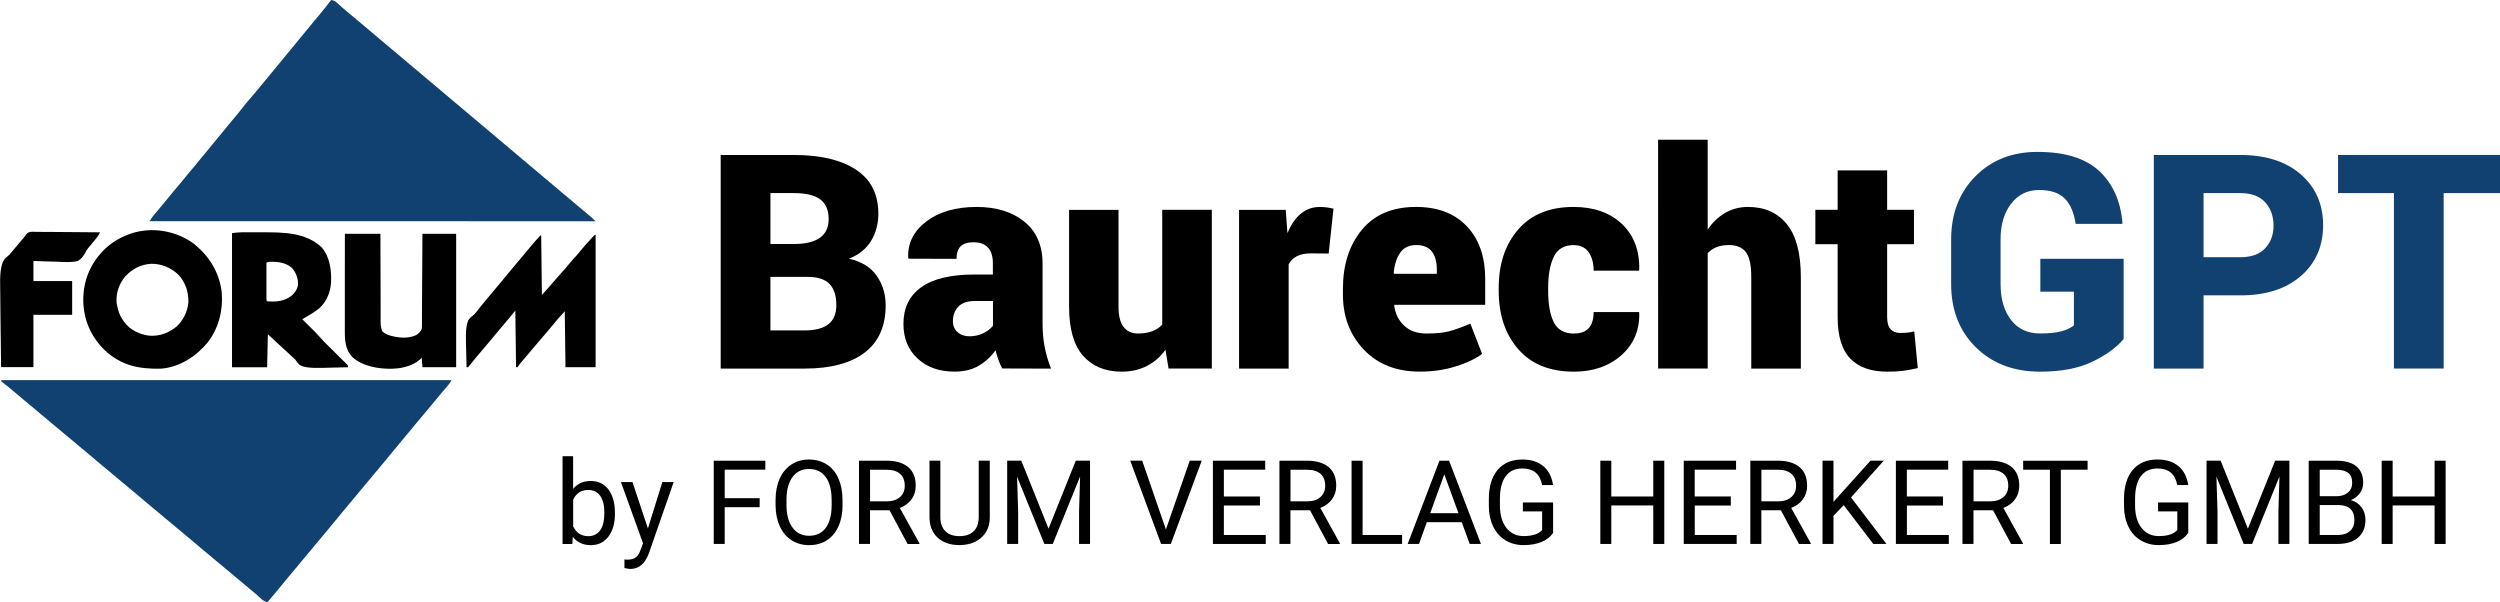
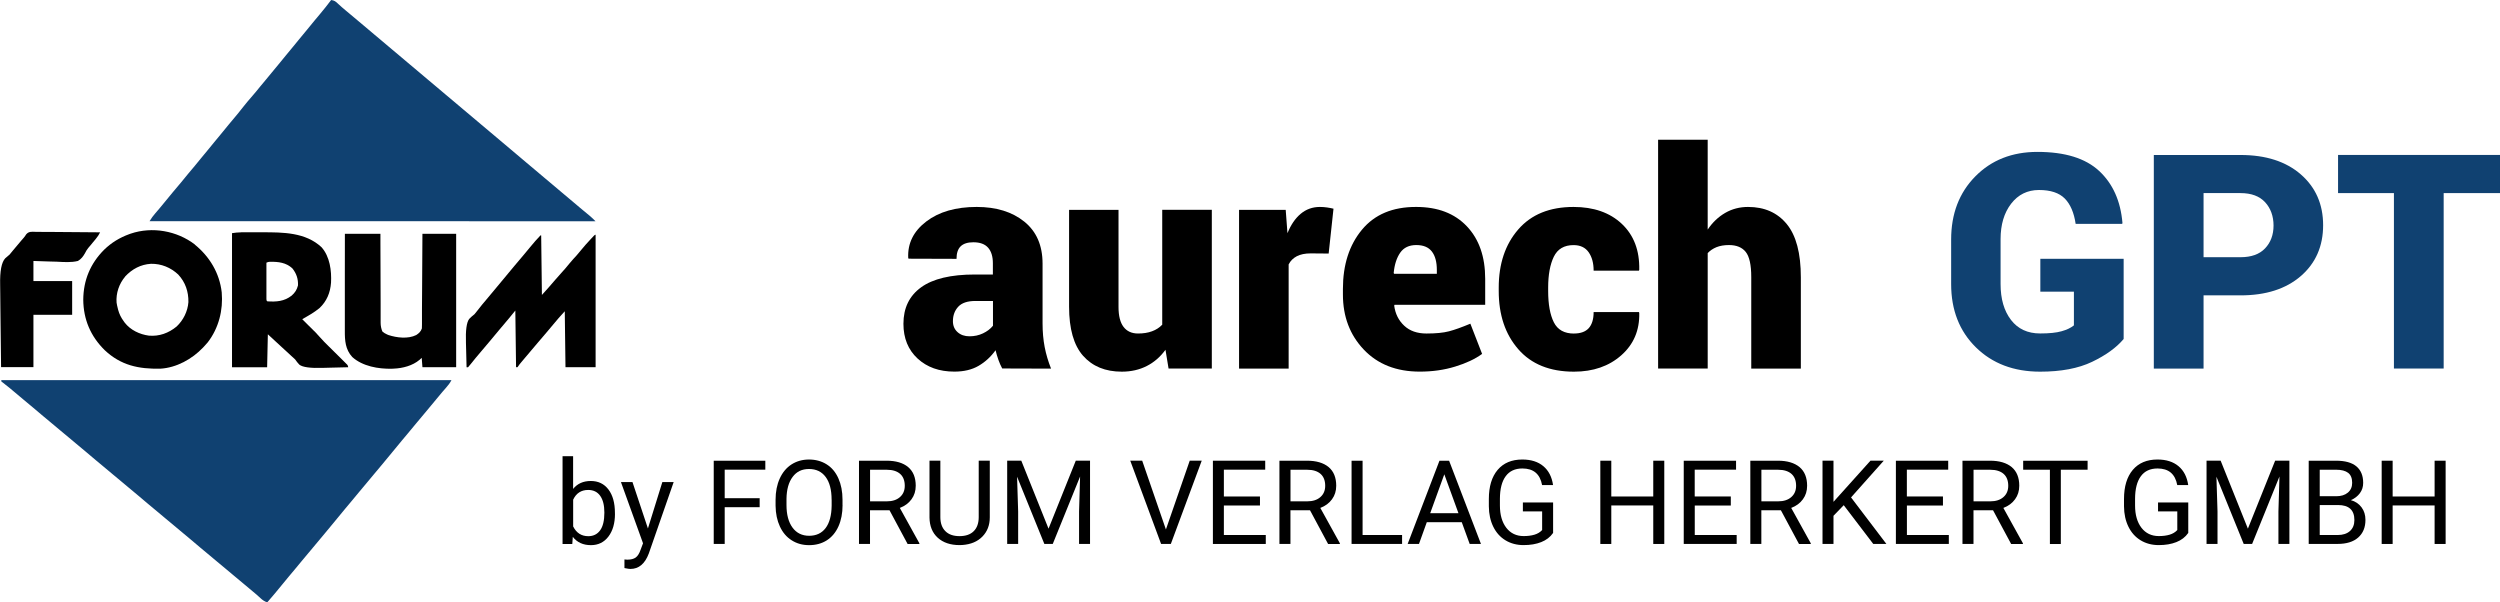
<svg xmlns="http://www.w3.org/2000/svg" id="Ebene_1" viewBox="0 0 485.51 117">
  <defs>
    <style>
      .cls-1 {
        fill: #104171;
      }
    </style>
  </defs>
  <path class="cls-1" d="M.21,73.82h87.47c-.29.57-.64,1-1.05,1.47-.15.18-.3.35-.46.53q-.11.13-.23.26c-.29.34-.57.68-.85,1.02-.45.56-.92,1.11-1.38,1.66-.47.55-.93,1.11-1.39,1.67-.52.64-1.05,1.27-1.59,1.9-.51.6-1,1.2-1.5,1.81-.36.44-.73.87-1.1,1.31-.45.52-.89,1.05-1.31,1.59-.49.62-1,1.22-1.51,1.83-.41.48-.81.96-1.2,1.45-.52.64-1.05,1.27-1.59,1.9-.4.48-.8.96-1.2,1.44-.52.64-1.05,1.27-1.59,1.9-.51.6-1,1.2-1.5,1.81-.36.44-.73.87-1.1,1.31-.45.52-.89,1.05-1.31,1.59-.49.62-1,1.22-1.51,1.83-.41.48-.81.96-1.2,1.45-.52.64-1.05,1.27-1.59,1.9-.4.48-.8.96-1.2,1.44-.52.64-1.05,1.27-1.59,1.9-.51.6-1,1.2-1.5,1.81-.36.44-.73.87-1.1,1.31-.45.52-.89,1.05-1.31,1.59-.94,1.19-1.94,2.33-2.92,3.48-.56-.19-.91-.44-1.34-.84-.48-.45-.97-.88-1.48-1.29-.6-.49-1.19-.98-1.78-1.49-.7-.6-1.4-1.19-2.12-1.77-.43-.36-.86-.72-1.29-1.08-.55-.47-1.11-.93-1.67-1.39-.64-.52-1.27-1.05-1.9-1.59-.47-.4-.95-.8-1.43-1.19-.68-.55-1.34-1.12-2-1.69-.61-.53-1.24-1.04-1.87-1.56-.43-.36-.86-.72-1.29-1.08-.55-.47-1.11-.93-1.67-1.39-.64-.52-1.27-1.05-1.9-1.59-.47-.4-.95-.8-1.43-1.19-.68-.55-1.34-1.12-2-1.69-.61-.53-1.24-1.04-1.87-1.56-.43-.36-.86-.72-1.29-1.08-.55-.47-1.11-.93-1.67-1.39-.64-.52-1.27-1.05-1.9-1.59-.47-.4-.95-.8-1.43-1.19-.68-.55-1.34-1.12-2-1.69-.61-.53-1.24-1.04-1.87-1.56-.43-.36-.86-.72-1.29-1.08-.55-.47-1.11-.93-1.67-1.39-.64-.52-1.27-1.05-1.9-1.59-.47-.4-.95-.8-1.43-1.19-.68-.55-1.34-1.12-2-1.69-.61-.53-1.24-1.04-1.87-1.56-.43-.36-.86-.72-1.29-1.08q-1.35-1.17-2.76-2.25c-.08-.06-.16-.13-.24-.19v-.28Z" />
  <path class="cls-1" d="M64.28,0c.62.07.9.27,1.34.7.48.45.97.88,1.48,1.3.6.49,1.19.98,1.78,1.49.57.5,1.15.98,1.74,1.46.67.55,1.33,1.11,1.99,1.68.49.42.99.84,1.49,1.25.67.55,1.33,1.11,1.99,1.68.49.42.99.84,1.49,1.25.67.55,1.33,1.11,1.99,1.68.49.42.99.84,1.49,1.25.67.55,1.33,1.11,1.99,1.68.49.42.99.84,1.49,1.25.67.55,1.33,1.11,1.99,1.68.49.42.99.84,1.49,1.25.67.55,1.33,1.11,1.99,1.68.49.42.99.84,1.49,1.25.67.55,1.33,1.11,1.99,1.68.49.42.99.84,1.49,1.25.75.61,1.49,1.24,2.22,1.87,1.01.87,2.03,1.73,3.06,2.58.68.55,1.34,1.12,2,1.69.49.42.99.84,1.49,1.25.67.55,1.33,1.11,1.99,1.68.49.42.99.84,1.49,1.25.67.55,1.33,1.11,1.99,1.68.49.42.99.84,1.49,1.25.67.55,1.33,1.11,1.99,1.68.63.54,1.27,1.07,1.92,1.59.36.31.7.64,1.03.98H29.04c.34-.57.7-1.05,1.13-1.55.14-.16.28-.32.42-.49q.1-.12.21-.24c.37-.44.74-.89,1.1-1.33,1.09-1.34,2.19-2.67,3.31-3.98.46-.54.9-1.1,1.35-1.65.41-.51.83-1,1.26-1.5.38-.45.76-.9,1.12-1.37.49-.62,1.01-1.23,1.52-1.84.38-.45.76-.9,1.12-1.37.49-.62,1.01-1.23,1.52-1.84.48-.56.93-1.13,1.39-1.7.34-.42.68-.82,1.03-1.23.53-.62,1.04-1.25,1.54-1.9.62-.8,1.28-1.57,1.95-2.34.51-.58,1-1.18,1.48-1.78.34-.43.69-.84,1.05-1.26.45-.53.89-1.06,1.32-1.6.49-.62,1.01-1.23,1.52-1.84.38-.45.76-.9,1.12-1.37.49-.62,1.01-1.23,1.52-1.84.38-.45.76-.9,1.12-1.37.49-.62,1.01-1.23,1.52-1.84.47-.56.93-1.13,1.39-1.7.34-.42.69-.83,1.04-1.24.76-.89,1.47-1.81,2.18-2.74Z" />
  <path d="M37.82,47.49c2.9,2.36,4.81,5.54,5.24,9.28.3,3.46-.58,6.94-2.71,9.71-.19.22-.38.43-.57.64q-.17.19-.35.38c-2.14,2.24-5.14,3.91-8.29,4.1-4.21.08-7.65-.63-10.81-3.6-2.74-2.7-4.13-5.97-4.16-9.8.03-3.78,1.37-7.01,4.05-9.7,1.42-1.38,3.04-2.36,4.89-3.03.09-.03.18-.07.28-.1,4.17-1.41,8.96-.55,12.44,2.1ZM24.31,53.71c-1.18,1.39-1.81,3.23-1.67,5.06.06.38.13.73.23,1.1.02.1.05.19.07.29.23.84.57,1.53,1.09,2.23q.09.13.19.27c1.12,1.44,2.9,2.28,4.68,2.52,2.02.18,3.85-.49,5.4-1.77,1.3-1.22,2.16-2.95,2.29-4.74.03-2.04-.58-3.85-1.98-5.36-1.46-1.36-3.28-2.11-5.28-2.08-2.01.12-3.67,1.02-5.03,2.47Z" />
  <path d="M46.83,45.11c.15,0,.3,0,.45,0,.16,0,.32,0,.48,0,.17,0,.34,0,.51,0,.36,0,.71,0,1.07,0,.54,0,1.07,0,1.61,0,4.01,0,8.41,0,11.51,2.92,1.6,1.81,1.95,4.53,1.83,6.86-.14,1.95-.83,3.62-2.26,4.96-1.03.84-2.18,1.49-3.33,2.14.08.08.17.17.25.25.31.31.63.62.94.94.14.13.27.27.41.4.2.19.39.39.59.59.12.12.23.23.36.35.29.3.57.61.84.92.54.62,1.12,1.2,1.71,1.78.23.22.45.45.68.67.35.35.7.7,1.06,1.05.34.34.68.68,1.03,1.02q.16.16.32.32t.29.29c.09.09.17.17.26.26q.18.22.18.49c-1.1.04-2.19.06-3.29.08-.51,0-1.02.02-1.53.04q-3.75.13-4.67-.63c-.31-.31-.56-.66-.81-1.01-.27-.27-.54-.51-.83-.76-.89-.81-1.77-1.63-2.66-2.45-.6-.55-1.2-1.1-1.81-1.67-.05,2.11-.09,4.23-.14,6.41h-6.82v-26.05c.63-.09,1.15-.16,1.77-.16ZM51.74,50.98c0,1.05,0,2.1,0,3.15,0,.36,0,.71,0,1.07,0,.51,0,1.02,0,1.54,0,.16,0,.32,0,.49,0,.15,0,.3,0,.45,0,.13,0,.26,0,.4q-.02.29.16.44c1.75.12,3.3.02,4.74-1.11.66-.58,1.01-1.13,1.23-1.98.06-1.26-.3-2.32-1.09-3.31-1.23-1.14-2.72-1.3-4.34-1.28q-.39,0-.68.17Z" />
  <path d="M67.06,45.41h6.82c0,.56,0,1.12,0,1.69,0,1.84.01,3.68.02,5.52,0,1.12.01,2.23.01,3.35,0,.97,0,1.95.01,2.92,0,.51,0,1.03,0,1.54,0,.57,0,1.15,0,1.72,0,.17,0,.34,0,.52q0,.9.34,1.71c.29.24.53.41.87.55.1.04.19.08.29.13,1.65.54,3.81.8,5.41.01.54-.35.89-.67,1.1-1.28.01-.25.02-.5.02-.75,0-.16,0-.31,0-.47,0-.17,0-.34,0-.52,0-.18,0-.36,0-.54,0-.49,0-.98,0-1.48,0-.51,0-1.03.01-1.54,0-.97.01-1.95.02-2.92,0-1.11.01-2.22.02-3.33.02-2.28.03-4.56.04-6.84h6.55v25.91h-6.55c-.05-.6-.09-1.2-.14-1.81-.14.13-.28.25-.42.38-1.35,1.14-3.26,1.64-5.01,1.71-.12,0-.25.01-.37.02-2.6.06-5.7-.47-7.69-2.28-1.34-1.46-1.45-3.19-1.44-5.07,0-.21,0-.41,0-.62,0-.56,0-1.11,0-1.67,0-.58,0-1.17,0-1.75,0-1.1,0-2.2,0-3.31,0-1.26,0-2.51,0-3.77,0-2.58,0-5.16.01-7.74Z" />
  <path d="M115.67,45.54v25.77h-5.85c-.05-3.59-.09-7.17-.14-10.86-.8.88-1.57,1.73-2.31,2.65-.38.46-.76.92-1.15,1.37-.55.63-1.09,1.27-1.63,1.91q-.09.11-.19.22c-.13.15-.25.3-.38.45-.25.3-.51.6-.76.9-.13.15-.25.3-.38.45-.33.4-.67.79-1,1.18q-.1.12-.21.25c-.13.16-.27.31-.4.47-.28.33-.53.65-.77,1.01h-.28c-.05-3.63-.09-7.26-.14-11-.41.51-.83,1.01-1.25,1.53-.25.3-.5.59-.75.89-.06.07-.13.15-.19.23-.26.31-.53.62-.79.93-.66.77-1.31,1.55-1.95,2.34-.55.68-1.12,1.34-1.69,2-.72.83-1.41,1.68-2.1,2.54-.15.19-.31.37-.47.56h-.28c-.04-1.08-.06-2.15-.08-3.23,0-.5-.02-1-.04-1.5q-.13-3.68.63-4.66c.32-.34.65-.62,1.02-.91q.24-.27.43-.53c.7-.91,1.42-1.79,2.17-2.66.63-.73,1.25-1.48,1.86-2.23.73-.9,1.47-1.79,2.22-2.67.4-.47.8-.95,1.19-1.43.55-.68,1.12-1.34,1.69-2,.43-.5.85-1,1.26-1.52.64-.78,1.3-1.55,2-2.27h.14c.05,3.81.09,7.63.14,11.56q1.34-1.46,2.61-2.96c.35-.42.71-.82,1.08-1.22.6-.64,1.16-1.31,1.71-1.99.44-.53.9-1.03,1.36-1.53.32-.36.63-.73.93-1.11.54-.67,1.12-1.31,1.71-1.94.09-.09.17-.19.26-.28.08-.09.16-.17.25-.26.07-.08.15-.16.22-.24q.17-.17.31-.17Z" />
  <path d="M6.86,45.03h.41c.45,0,.9,0,1.35.01.31,0,.62,0,.93,0,.82,0,1.64.01,2.46.02.84,0,1.67.01,2.51.02,1.64,0,3.28.02,4.92.04-.22.45-.46.81-.77,1.19-.1.12-.2.25-.3.37-.1.13-.21.25-.32.38-.1.12-.19.24-.29.36-.2.24-.4.49-.61.72-.26.31-.44.62-.62.98-.36.65-.74,1.18-1.4,1.56-1.33.33-2.76.21-4.12.14-.51-.02-1.02-.03-1.53-.04-1-.02-1.99-.06-2.99-.1v3.9h7.52v6.55h-7.52v10.17H.21c-.04-2.56-.07-5.13-.09-7.69,0-1.19-.02-2.38-.04-3.57-.02-1.04-.03-2.08-.03-3.11,0-.55,0-1.1-.02-1.65q-.09-3.96.98-5.11c.28-.26.57-.5.86-.74.21-.25.43-.5.63-.77.56-.69,1.13-1.36,1.71-2.03.07-.08.13-.15.2-.23.06-.07.12-.14.18-.2q.24-.27.49-.68c.49-.59,1.05-.52,1.78-.5Z" />
-   <path d="M139.96,71.58V30.1h14.24c5.15,0,9.16.95,12.05,2.86s4.33,4.75,4.33,8.53c0,1.98-.47,3.73-1.4,5.27-.93,1.54-2.36,2.7-4.3,3.48,2.43.55,4.23,1.66,5.38,3.32,1.16,1.66,1.74,3.58,1.74,5.74,0,4.04-1.36,7.1-4.07,9.17-2.72,2.07-6.61,3.11-11.68,3.11h-16.29ZM149.62,47.39h4.79c2.18-.04,3.82-.46,4.9-1.27s1.62-1.99,1.62-3.55c0-1.77-.55-3.05-1.65-3.86-1.1-.81-2.79-1.21-5.07-1.21h-4.59v9.89ZM149.62,53.77v10.4h6.64c2.05,0,3.59-.4,4.62-1.21,1.03-.81,1.54-2.05,1.54-3.72,0-1.8-.44-3.17-1.32-4.09-.88-.92-2.31-1.38-4.29-1.38h-7.18Z" />
  <path d="M194.63,71.55c-.27-.49-.51-1.04-.73-1.65-.22-.61-.4-1.23-.56-1.88-.91,1.27-2.01,2.28-3.3,3.03s-2.86,1.12-4.7,1.12c-2.92,0-5.3-.84-7.14-2.54-1.83-1.69-2.75-3.94-2.75-6.75,0-3.06,1.14-5.42,3.43-7.08,2.29-1.66,5.77-2.49,10.44-2.49h3.5v-2.19c0-1.31-.31-2.32-.93-3.02-.62-.7-1.57-1.05-2.86-1.05-1.1,0-1.92.26-2.46.78-.54.52-.81,1.33-.81,2.44l-9.32-.03-.06-.17c-.13-2.81,1.03-5.16,3.5-7.05,2.47-1.89,5.74-2.83,9.8-2.83,3.8,0,6.88.95,9.24,2.85,2.36,1.9,3.55,4.62,3.55,8.15v11.62c0,1.65.14,3.18.41,4.59.27,1.41.69,2.8,1.24,4.19l-9.52-.03ZM188.28,65.31c.95,0,1.82-.19,2.62-.57.8-.38,1.44-.87,1.94-1.48v-4.81h-3.42c-1.52,0-2.63.37-3.32,1.11-.69.74-1.04,1.68-1.04,2.82,0,.87.3,1.58.9,2.12.6.54,1.37.81,2.32.81Z" />
  <path d="M226.34,67.93c-.99,1.37-2.2,2.42-3.63,3.15-1.43.73-3.05,1.1-4.86,1.1-3.19,0-5.69-1.03-7.51-3.08-1.81-2.05-2.72-5.23-2.72-9.54v-18.8h9.6v18.86c0,1.73.33,3.02.98,3.87s1.59,1.28,2.81,1.28c1.03,0,1.93-.14,2.71-.43.78-.28,1.44-.71,1.99-1.28v-22.31h9.63v30.82h-8.4l-.6-3.65Z" />
  <path d="M258.04,49.24l-3.5-.03c-1.1,0-2,.19-2.71.56-.7.37-1.23.9-1.57,1.58v20.23h-9.63v-30.82h9.06l.34,4.53c.65-1.61,1.5-2.87,2.56-3.76,1.06-.89,2.31-1.34,3.73-1.34.46,0,.92.03,1.4.1.47.07.89.15,1.25.24l-.94,8.72Z" />
  <path d="M275.73,72.17c-4.54,0-8.16-1.42-10.87-4.27s-4.06-6.42-4.06-10.71v-1.08c0-4.69,1.23-8.52,3.69-11.49,2.46-2.97,5.98-4.45,10.55-4.43,4.18,0,7.45,1.25,9.83,3.76s3.56,5.91,3.56,10.2v5.04h-17.61l-.06.17c.21,1.58.85,2.87,1.94,3.89,1.08,1.02,2.53,1.52,4.33,1.52s3.28-.14,4.37-.43c1.09-.28,2.47-.78,4.15-1.48l2.28,5.87c-1.35.99-3.09,1.81-5.23,2.46-2.14.66-4.43.98-6.88.98ZM275.05,47.59c-1.39,0-2.43.49-3.12,1.48-.69.99-1.12,2.31-1.27,3.96l.09.14h8.29v-.74c0-1.56-.32-2.75-.97-3.59-.65-.84-1.65-1.25-3.02-1.25Z" />
  <path d="M305.67,64.77c1.29,0,2.25-.35,2.88-1.05.62-.7.94-1.74.94-3.11h8.8l.06.17c.08,3.36-1.09,6.1-3.49,8.22s-5.46,3.18-9.19,3.18c-4.67,0-8.28-1.45-10.81-4.36-2.54-2.91-3.8-6.67-3.8-11.31v-.66c0-4.61,1.26-8.38,3.79-11.29,2.53-2.92,6.11-4.37,10.74-4.37,3.91,0,7.04,1.09,9.37,3.28s3.47,5.16,3.39,8.92l-.06.17h-8.8c0-1.46-.32-2.65-.97-3.58-.65-.92-1.62-1.38-2.93-1.38-1.82,0-3.1.75-3.83,2.25-.73,1.5-1.1,3.5-1.1,6.01v.66c0,2.58.37,4.61,1.1,6.07.73,1.46,2.04,2.19,3.92,2.19Z" />
  <path d="M331.65,44.57c.93-1.39,2.07-2.46,3.4-3.23s2.82-1.15,4.43-1.15c3.19,0,5.7,1.11,7.52,3.33,1.82,2.22,2.73,5.67,2.73,10.34v17.72h-9.63v-17.78c0-2.35-.36-3.98-1.07-4.87-.71-.89-1.8-1.34-3.26-1.34-.93,0-1.74.14-2.42.41-.68.28-1.25.66-1.71,1.15v22.42h-9.63V27.14h9.63v17.43Z" />
-   <path d="M366.49,33.09v7.66h5.21v6.67h-5.21v14.13c0,1.1.22,1.89.67,2.38s1.05.73,1.81.73c.61,0,1.09-.02,1.44-.06.35-.04.8-.11,1.35-.23l.68,7.12c-1.06.25-2.02.42-2.88.53s-1.86.16-3.02.16c-3.17,0-5.57-.84-7.21-2.54-1.63-1.69-2.45-4.37-2.45-8.03v-14.19h-4.33v-6.67h4.33v-7.66h9.6Z" />
  <path class="cls-1" d="M412.41,65.85c-1.41,1.67-3.45,3.14-6.12,4.42s-6.04,1.91-10.08,1.91c-5.13,0-9.29-1.58-12.49-4.73s-4.8-7.25-4.8-12.28v-8.66c0-4.99,1.56-9.08,4.69-12.25,3.12-3.17,7.15-4.76,12.06-4.76,5.34,0,9.33,1.23,11.99,3.7,2.66,2.47,4.17,5.84,4.53,10.11l-.06.17h-9.03c-.32-2.18-1.03-3.83-2.12-4.93-1.09-1.1-2.76-1.65-5-1.65s-4.04.89-5.41,2.66c-1.37,1.78-2.05,4.07-2.05,6.88v8.72c0,2.89.67,5.21,2.02,6.97,1.35,1.76,3.24,2.63,5.67,2.63,1.77,0,3.15-.14,4.16-.43,1.01-.28,1.8-.66,2.39-1.14v-6.55h-6.52v-6.38h16.18v15.58Z" />
  <path class="cls-1" d="M427.94,57.36v14.22h-9.66V30.1h16.84c4.92,0,8.82,1.26,11.71,3.77,2.89,2.52,4.33,5.81,4.33,9.87s-1.44,7.37-4.33,9.87c-2.89,2.5-6.79,3.75-11.71,3.75h-7.18ZM427.94,49.95h7.18c2.09,0,3.68-.57,4.77-1.72,1.09-1.15,1.64-2.63,1.64-4.43s-.55-3.35-1.64-4.53c-1.09-1.18-2.68-1.77-4.77-1.77h-7.18v12.45Z" />
  <path class="cls-1" d="M485.51,37.5h-10.94v34.07h-9.66v-34.07h-10.85v-7.41h31.45v7.41Z" />
  <path d="M119.43,99.77c0,1.84-.42,3.31-1.27,4.43-.84,1.11-1.98,1.67-3.4,1.67-1.52,0-2.69-.54-3.52-1.61l-.1,1.39h-1.89v-17.06h2.05v6.36c.83-1.03,1.97-1.54,3.43-1.54s2.6.55,3.44,1.66c.83,1.1,1.25,2.61,1.25,4.53v.18ZM117.37,99.53c0-1.4-.27-2.48-.81-3.24-.54-.76-1.32-1.14-2.33-1.14-1.35,0-2.33.63-2.92,1.89v5.2c.63,1.26,1.61,1.89,2.94,1.89.98,0,1.75-.38,2.3-1.14.55-.76.82-1.91.82-3.44Z" />
  <path d="M125.83,102.63l2.8-9.01h2.2l-4.83,13.87c-.75,2-1.94,3-3.57,3l-.39-.03-.77-.14v-1.67l.56.04c.7,0,1.24-.14,1.63-.42.39-.28.71-.8.96-1.54l.46-1.22-4.29-11.89h2.24l3,9.01Z" />
  <path d="M147.53,98.5h-6.79v7.14h-2.13v-16.17h10.02v1.74h-7.89v5.54h6.79v1.74Z" />
  <path d="M163.63,98.08c0,1.58-.27,2.97-.8,4.15-.53,1.18-1.29,2.08-2.27,2.71-.98.62-2.12.93-3.42.93s-2.4-.31-3.39-.94c-.99-.62-1.75-1.52-2.29-2.68s-.82-2.5-.84-4.03v-1.17c0-1.56.27-2.93.81-4.12s1.31-2.11,2.29-2.74c.99-.63,2.12-.95,3.39-.95s2.44.31,3.43.94c.99.62,1.75,1.53,2.28,2.72s.8,2.57.8,4.15v1.02ZM161.5,97.04c0-1.92-.39-3.39-1.16-4.42-.77-1.03-1.85-1.54-3.23-1.54s-2.41.51-3.18,1.54c-.77,1.03-1.17,2.45-1.19,4.27v1.19c0,1.86.39,3.32,1.17,4.38s1.86,1.59,3.23,1.59,2.44-.5,3.2-1.5c.75-1,1.14-2.44,1.17-4.32v-1.2Z" />
  <path d="M172.76,99.1h-3.8v6.54h-2.14v-16.17h5.35c1.82,0,3.22.42,4.2,1.24.98.83,1.47,2.04,1.47,3.62,0,1.01-.27,1.88-.82,2.63-.54.75-1.3,1.31-2.27,1.68l3.8,6.87v.13h-2.29l-3.51-6.54ZM168.96,97.36h3.28c1.06,0,1.9-.27,2.53-.82.63-.55.94-1.28.94-2.2,0-1-.3-1.77-.89-2.3-.6-.53-1.46-.81-2.58-.81h-3.27v6.14Z" />
  <path d="M192.22,89.47v11c0,1.53-.49,2.77-1.44,3.74-.95.97-2.24,1.51-3.87,1.63l-.57.02c-1.77,0-3.18-.48-4.23-1.43-1.05-.96-1.58-2.27-1.6-3.94v-11.02h2.11v10.95c0,1.17.32,2.08.97,2.73.64.65,1.56.97,2.75.97s2.13-.32,2.77-.97c.64-.64.96-1.55.96-2.72v-10.96h2.14Z" />
  <path d="M198.34,89.47l5.29,13.2,5.29-13.2h2.77v16.17h-2.13v-6.3l.2-6.8-5.31,13.1h-1.63l-5.3-13.06.21,6.76v6.3h-2.13v-16.17h2.75Z" />
  <path d="M226.43,102.81l4.62-13.34h2.33l-6,16.17h-1.89l-5.99-16.17h2.32l4.6,13.34Z" />
  <path d="M244.69,98.17h-7.01v5.73h8.14v1.74h-10.27v-16.17h10.16v1.74h-8.03v5.21h7.01v1.74Z" />
  <path d="M254.41,99.1h-3.8v6.54h-2.14v-16.17h5.35c1.82,0,3.22.42,4.21,1.24.98.83,1.47,2.04,1.47,3.62,0,1.01-.27,1.88-.82,2.63-.54.75-1.3,1.31-2.27,1.68l3.8,6.87v.13h-2.29l-3.51-6.54ZM250.61,97.36h3.28c1.06,0,1.9-.27,2.53-.82.63-.55.94-1.28.94-2.2,0-1-.3-1.77-.89-2.3-.6-.53-1.46-.81-2.58-.81h-3.27v6.14Z" />
  <path d="M264.63,103.9h7.66v1.74h-9.81v-16.17h2.14v14.43Z" />
  <path d="M283.87,101.41h-6.78l-1.52,4.23h-2.2l6.18-16.17h1.87l6.19,16.17h-2.19l-1.54-4.23ZM277.74,99.67h5.5l-2.75-7.56-2.74,7.56Z" />
  <path d="M301.6,103.52c-.55.79-1.31,1.37-2.29,1.76s-2.12.58-3.43.58-2.49-.31-3.51-.93c-1.02-.62-1.81-1.5-2.37-2.64-.56-1.14-.85-2.46-.86-3.96v-1.41c0-2.44.57-4.32,1.71-5.67,1.14-1.34,2.73-2.01,4.79-2.01,1.69,0,3.05.43,4.08,1.29,1.03.86,1.66,2.09,1.89,3.67h-2.13c-.4-2.15-1.67-3.22-3.82-3.22-1.43,0-2.51.5-3.25,1.51-.74,1-1.11,2.46-1.12,4.36v1.32c0,1.82.42,3.26,1.24,4.33.83,1.07,1.95,1.61,3.37,1.61.8,0,1.5-.09,2.1-.27.6-.18,1.1-.48,1.49-.9v-3.62h-3.74v-1.74h5.87v5.93Z" />
  <path d="M323.21,105.64h-2.14v-7.48h-8.15v7.48h-2.13v-16.17h2.13v6.95h8.15v-6.95h2.14v16.17Z" />
  <path d="M336.14,98.17h-7.01v5.73h8.14v1.74h-10.28v-16.17h10.16v1.74h-8.03v5.21h7.01v1.74Z" />
  <path d="M345.86,99.1h-3.8v6.54h-2.14v-16.17h5.35c1.82,0,3.22.42,4.21,1.24.98.83,1.47,2.04,1.47,3.62,0,1.01-.27,1.88-.82,2.63-.54.75-1.3,1.31-2.27,1.68l3.8,6.87v.13h-2.29l-3.51-6.54ZM342.06,97.36h3.28c1.06,0,1.9-.27,2.53-.82.63-.55.94-1.28.94-2.2,0-1-.3-1.77-.89-2.3-.6-.53-1.46-.81-2.58-.81h-3.27v6.14Z" />
  <path d="M358.05,98.12l-1.98,2.05v5.46h-2.13v-16.17h2.13v8l7.19-8h2.58l-6.36,7.14,6.86,9.03h-2.55l-5.73-7.52Z" />
  <path d="M377.34,98.17h-7.01v5.73h8.14v1.74h-10.28v-16.17h10.16v1.74h-8.03v5.21h7.01v1.74Z" />
  <path d="M387.06,99.1h-3.8v6.54h-2.14v-16.17h5.35c1.82,0,3.22.42,4.21,1.24.98.83,1.47,2.04,1.47,3.62,0,1.01-.27,1.88-.82,2.63-.54.75-1.3,1.31-2.27,1.68l3.8,6.87v.13h-2.29l-3.51-6.54ZM383.26,97.36h3.28c1.06,0,1.9-.27,2.53-.82.63-.55.94-1.28.94-2.2,0-1-.3-1.77-.89-2.3-.6-.53-1.46-.81-2.58-.81h-3.27v6.14Z" />
  <path d="M405.42,91.22h-5.2v14.43h-2.12v-14.43h-5.19v-1.74h12.51v1.74Z" />
  <path d="M424.95,103.52c-.55.79-1.31,1.37-2.29,1.76s-2.12.58-3.43.58-2.49-.31-3.51-.93c-1.02-.62-1.81-1.5-2.37-2.64-.56-1.14-.85-2.46-.86-3.96v-1.41c0-2.44.57-4.32,1.71-5.67,1.14-1.34,2.73-2.01,4.79-2.01,1.69,0,3.05.43,4.08,1.29,1.03.86,1.66,2.09,1.89,3.67h-2.13c-.4-2.15-1.67-3.22-3.82-3.22-1.43,0-2.51.5-3.25,1.51-.74,1-1.11,2.46-1.12,4.36v1.32c0,1.82.42,3.26,1.24,4.33.83,1.07,1.95,1.61,3.37,1.61.8,0,1.5-.09,2.1-.27.6-.18,1.1-.48,1.49-.9v-3.62h-3.74v-1.74h5.87v5.93Z" />
  <path d="M431.26,89.47l5.29,13.2,5.29-13.2h2.77v16.17h-2.13v-6.3l.2-6.8-5.31,13.1h-1.63l-5.3-13.06.21,6.76v6.3h-2.13v-16.17h2.75Z" />
  <path d="M448.36,105.64v-16.17h5.29c1.76,0,3.08.36,3.96,1.09s1.33,1.8,1.33,3.22c0,.76-.21,1.42-.64,2-.43.58-1.01,1.03-1.75,1.35.87.24,1.56.71,2.07,1.39.51.68.76,1.5.76,2.45,0,1.45-.47,2.59-1.41,3.42s-2.27,1.24-3.99,1.24h-5.61ZM450.5,96.37h3.22c.93,0,1.68-.23,2.24-.7.56-.47.84-1.1.84-1.9,0-.89-.26-1.54-.78-1.94s-1.31-.61-2.37-.61h-3.15v5.15ZM450.5,98.08v5.82h3.52c.99,0,1.78-.26,2.35-.77.57-.51.86-1.22.86-2.13,0-1.95-1.06-2.92-3.18-2.92h-3.55Z" />
  <path d="M474.95,105.64h-2.14v-7.48h-8.15v7.48h-2.13v-16.17h2.13v6.95h8.15v-6.95h2.14v16.17Z" />
</svg>